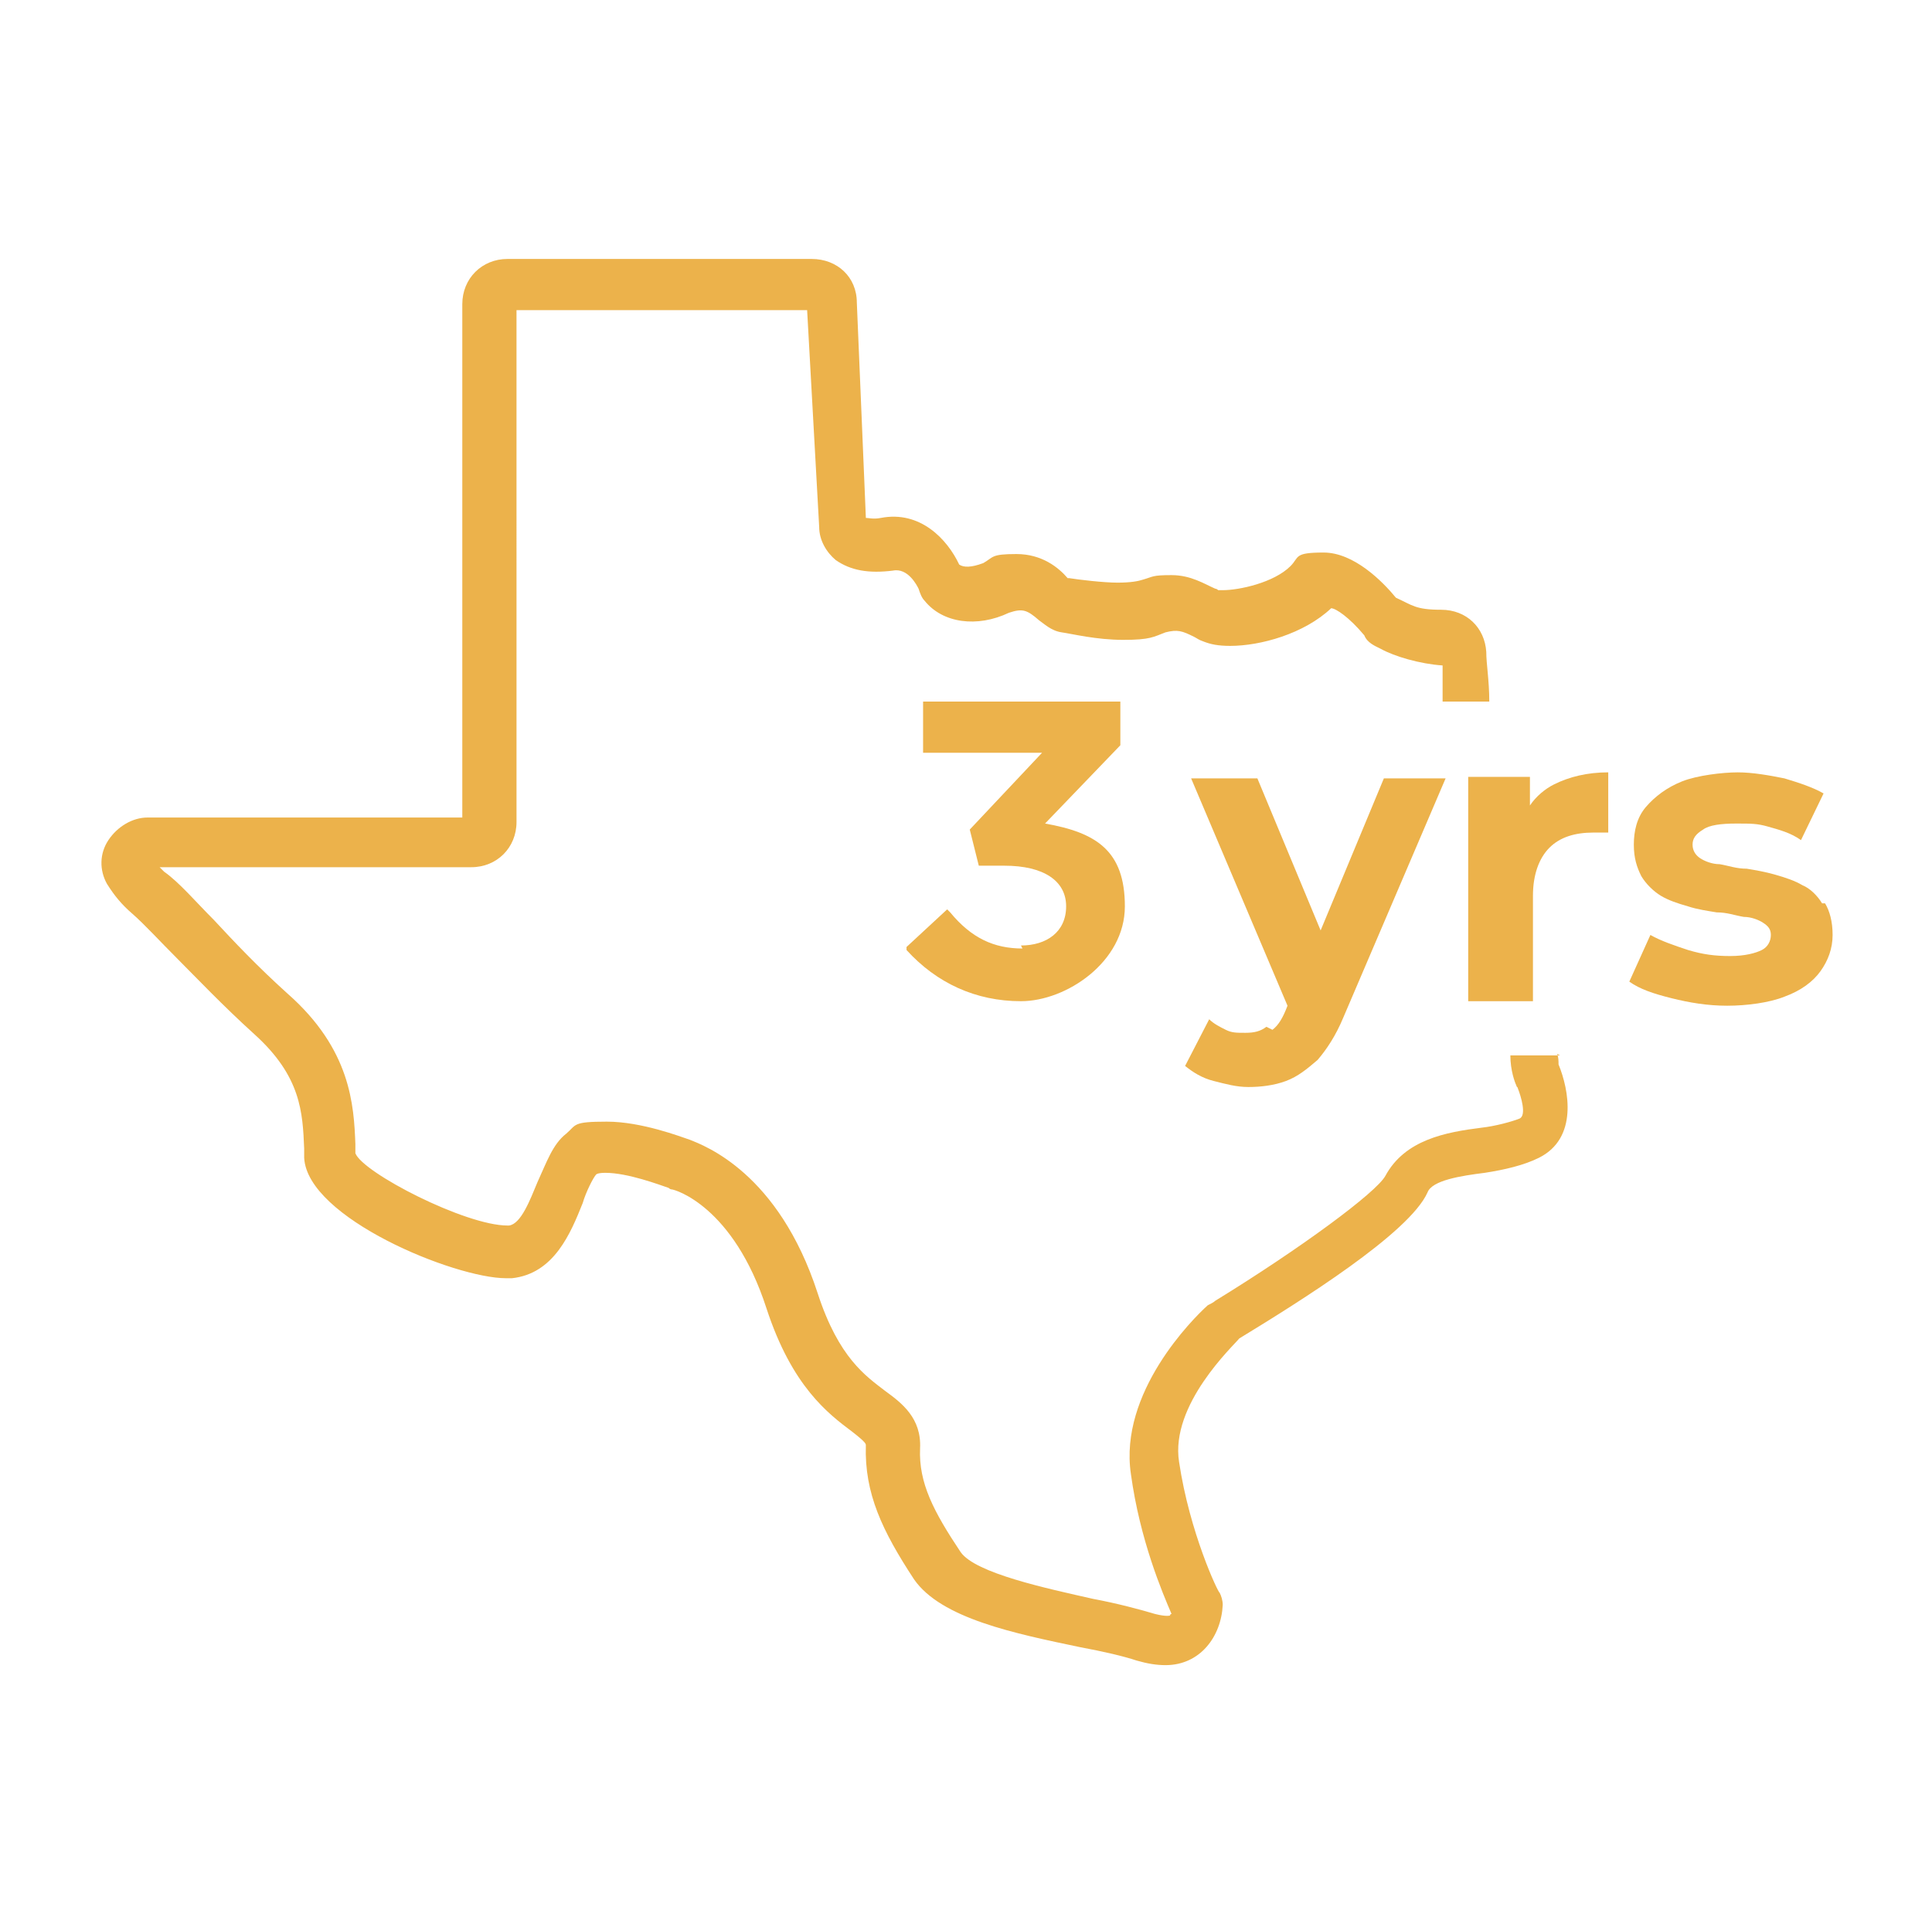
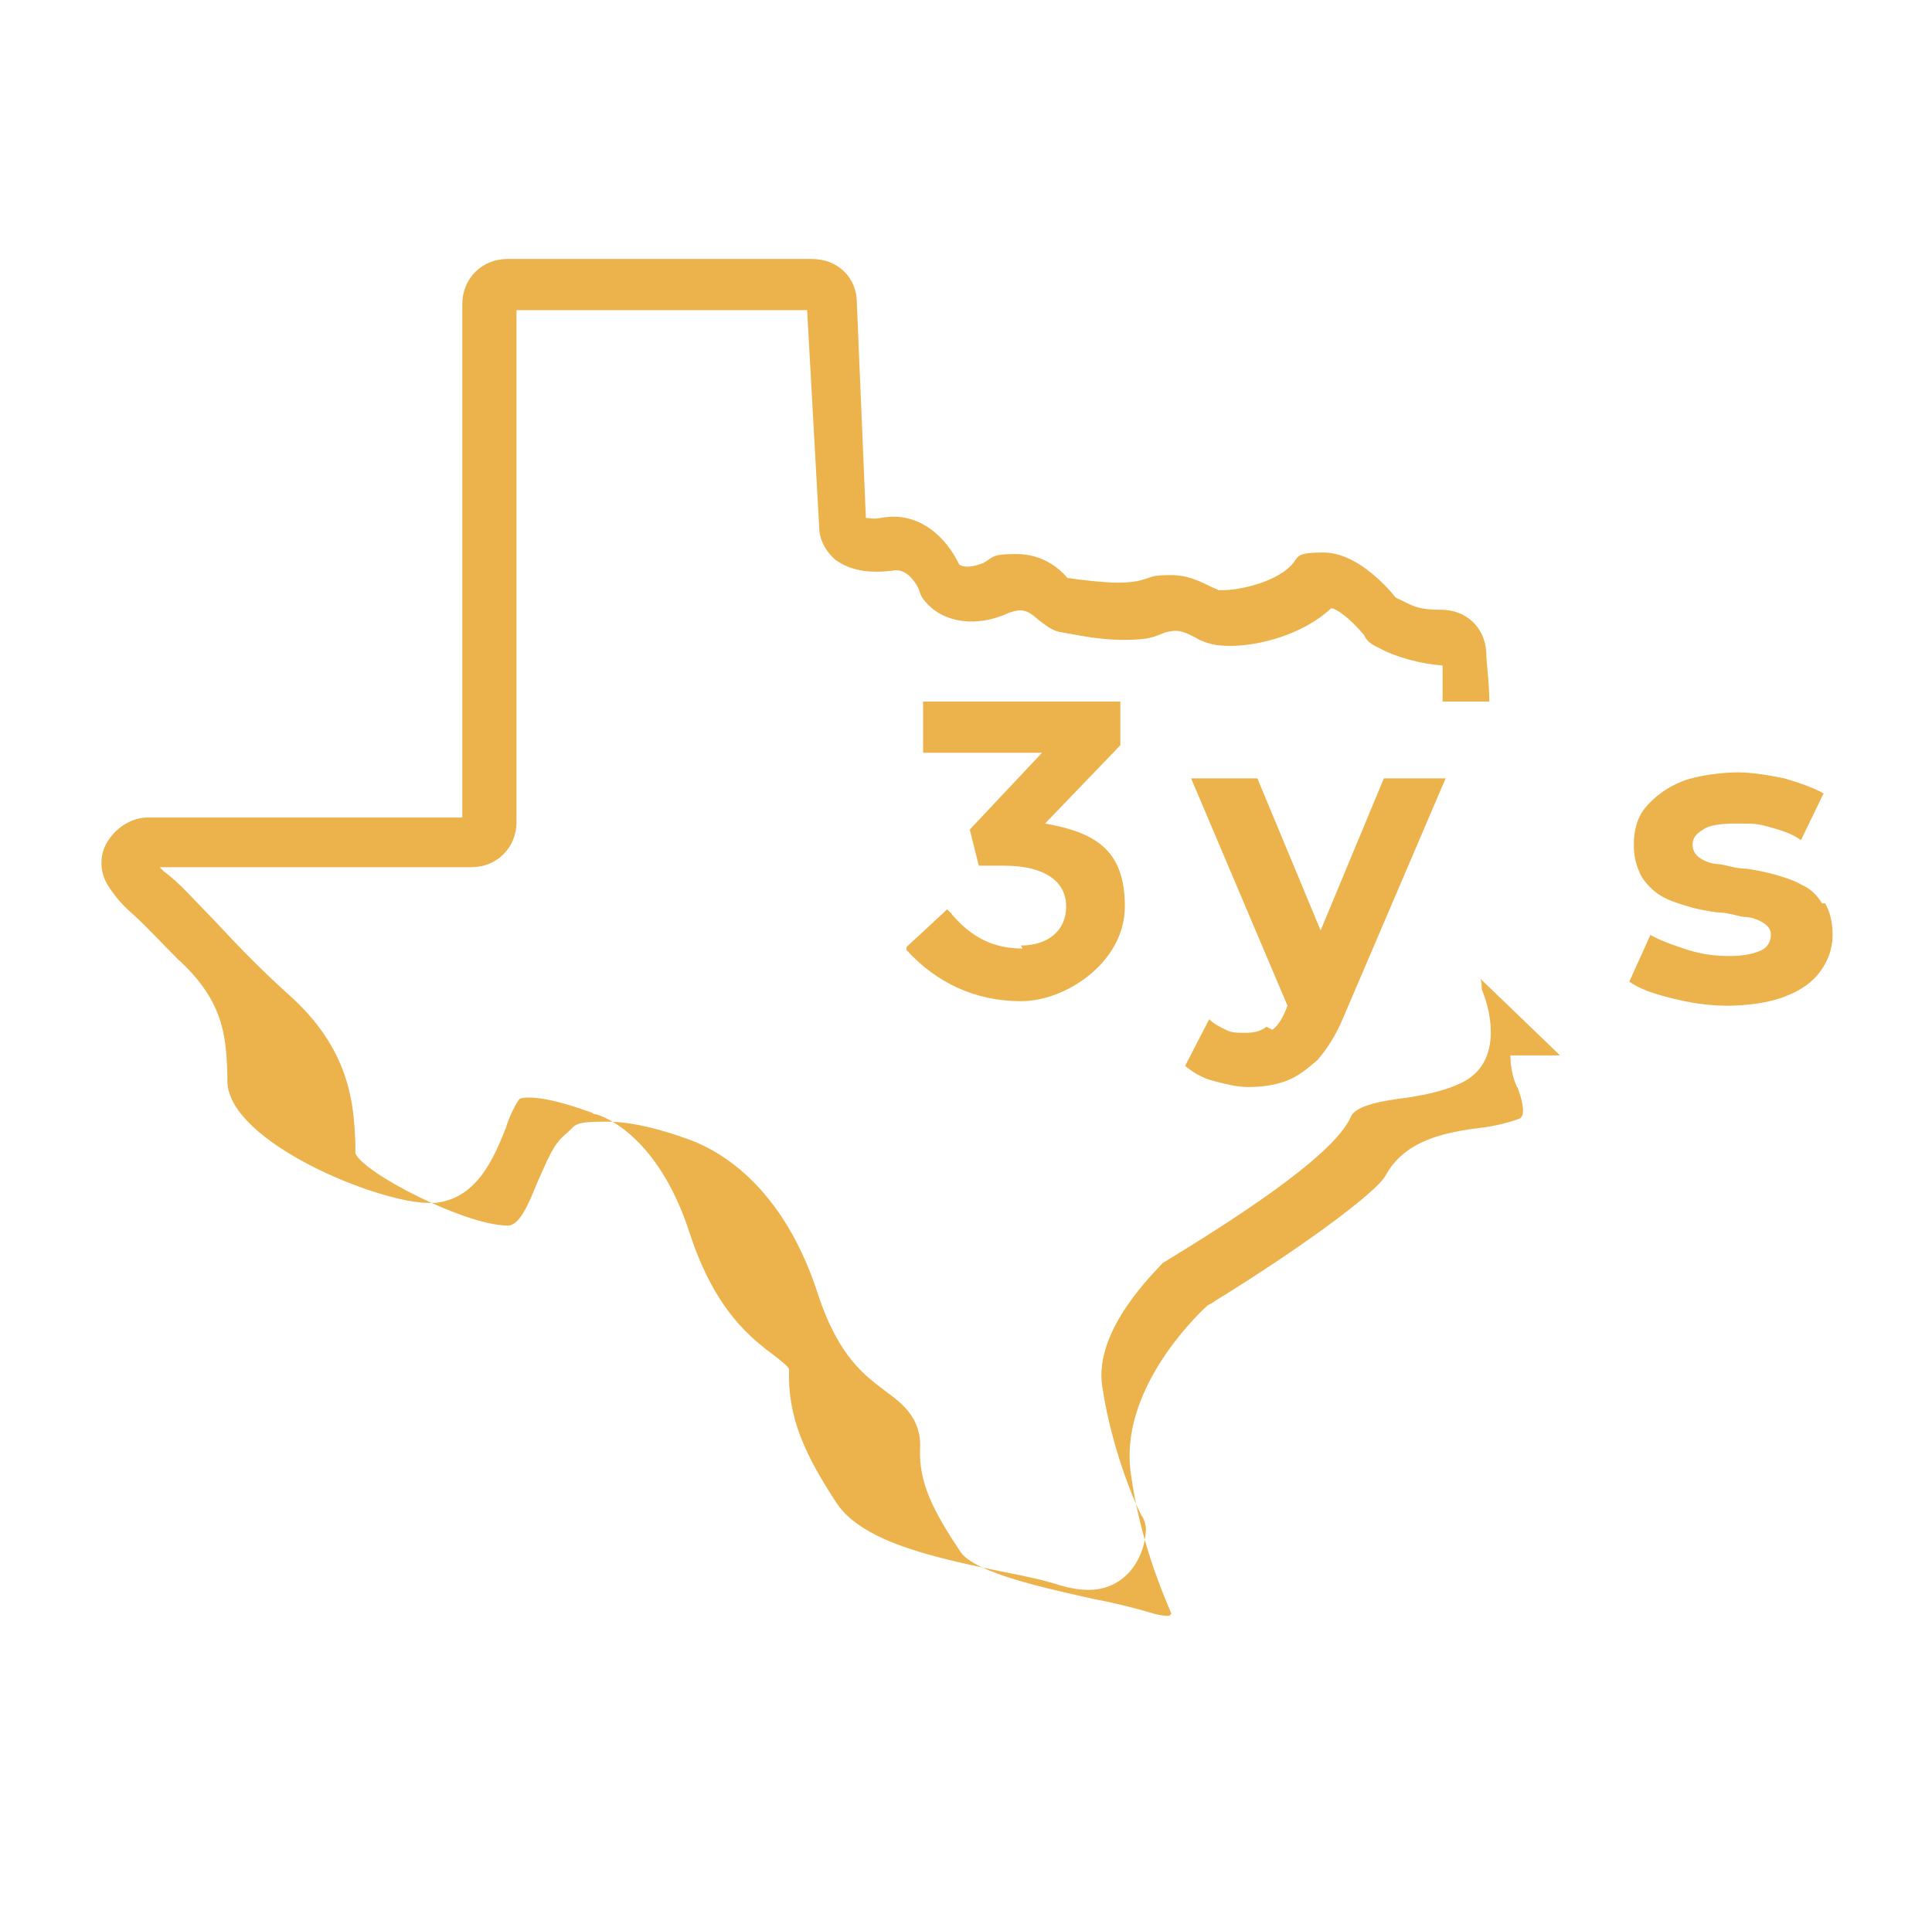
<svg xmlns="http://www.w3.org/2000/svg" id="Layer_1" version="1.1" viewBox="0 0 128.3 128">
  <defs>
    <style>
      .st0 {
        fill: #ecb24b;
      }
    </style>
  </defs>
-   <path class="st0" d="M103.6,70.1h0s-3.3,0-3.3,0c0,1,.3,1.8.4,2,0,.1.1.1.1.2.2.5.6,1.8.1,2-.5.2-1.6.5-2.5.6-2.4.3-5.1.8-6.4,3.2-.6,1.1-5.6,4.8-11.3,8.3-.1.1-.3.2-.5.3-1,.9-5.9,5.8-5.1,11.2.6,4.4,2.1,7.9,2.7,9.3-.1,0-.1.1-.1.1,0,0-.2.1-1-.1-1-.3-2.5-.7-4.1-1-3.1-.7-7.8-1.7-8.8-3.1-1.8-2.7-2.8-4.6-2.7-6.9.1-2-1.2-3-2.3-3.8-1.3-1-3.1-2.2-4.5-6.5-2.6-8-7.5-9.8-8.5-10.2-.6-.2-3.2-1.2-5.5-1.2s-2,.2-2.7.8c-.9.7-1.3,1.9-1.9,3.2-.5,1.2-1.1,2.8-1.9,2.9h-.1c-2.8,0-9.6-3.5-10.1-4.8v-.6c-.1-2.6-.3-6.3-4.5-10-2-1.8-3.6-3.5-4.9-4.9-1.2-1.2-2.3-2.5-3.3-3.2l-.3-.3h20.7c1.7,0,3-1.3,3-3V20.6h19.3l.8,14.4c0,.9.5,1.7,1.1,2.2,1,.7,2.2.9,3.8.7,1-.2,1.6,1,1.7,1.2.1.3.2.6.4.8,1.2,1.5,3.5,1.8,5.6.8.9-.3,1.2-.2,2,.5.3.2.8.7,1.5.8.7.1,2.3.5,4.1.5s2-.2,2.8-.5c.8-.2,1.1-.1,1.9.3.2.1.3.2.6.3.5.2,1,.3,1.8.3,2,0,4.9-.8,6.7-2.5.3,0,1.2.6,2.2,1.8.2.5.7.7,1.1.9.9.5,2.6,1,4.1,1.1,0,.5,0,1.3,0,2.4h3.1c0-1.4-.2-2.5-.2-3.3-.1-1.6-1.3-2.8-3-2.8s-1.9-.3-3-.8c-.9-1.1-2.8-3-4.8-3s-1.6.3-2.2.9c-1.1,1.1-3.4,1.6-4.5,1.6h-.3s-.1-.1-.2-.1c-.7-.3-1.6-.9-2.9-.9s-1.2.1-1.9.3c-.3.1-.8.2-1.7.2s-2.6-.2-3.2-.3h-.1c-.6-.7-1.7-1.6-3.4-1.6s-1.5.2-2.2.6c-.8.3-1.3.3-1.6.1-.8-1.7-2.6-3.6-5.2-3.1-.5.1-.8,0-1,0l-.6-14.3c0-1.7-1.3-2.9-3-2.9h-20.2c-1.7,0-3,1.3-3,3v34.1H9.8c-1,0-2,.6-2.6,1.5-.6.9-.6,2-.1,2.9.5.8,1,1.4,1.7,2,.8.7,1.8,1.8,3,3s3,3.1,5.1,5c3.1,2.8,3.2,5.2,3.3,7.6v.6c.2,4,10,8,13.4,8h.4c2.8-.3,3.9-3,4.7-5,.2-.7.7-1.7.9-1.9,0,0,.1-.1.6-.1,1.5,0,3.6.8,4.2,1,0,0,.1.1.2.1.2,0,4.1,1.1,6.3,7.9,1.7,5.2,4.1,7,5.7,8.2.9.7.9.8.9.9-.1,3.2,1.1,5.7,3.2,8.9,1.8,2.6,6.7,3.6,11,4.5,1.6.3,2.9.6,3.8.9.7.2,1.3.3,1.9.3,2.3,0,3.7-1.9,3.8-4,0-.3-.1-.6-.2-.8-.1,0-2-4-2.7-8.7-.6-3.8,3.6-7.7,4-8.2,4.1-2.5,11.3-7,12.5-9.7.3-.8,2.2-1.1,3.8-1.3,1.3-.2,2.6-.5,3.6-1,2.6-1.3,2-4.5,1.3-6.2,0-.2,0-.5-.1-.7Z" />
+   <path class="st0" d="M103.6,70.1h0s-3.3,0-3.3,0c0,1,.3,1.8.4,2,0,.1.1.1.1.2.2.5.6,1.8.1,2-.5.2-1.6.5-2.5.6-2.4.3-5.1.8-6.4,3.2-.6,1.1-5.6,4.8-11.3,8.3-.1.1-.3.2-.5.3-1,.9-5.9,5.8-5.1,11.2.6,4.4,2.1,7.9,2.7,9.3-.1,0-.1.1-.1.1,0,0-.2.1-1-.1-1-.3-2.5-.7-4.1-1-3.1-.7-7.8-1.7-8.8-3.1-1.8-2.7-2.8-4.6-2.7-6.9.1-2-1.2-3-2.3-3.8-1.3-1-3.1-2.2-4.5-6.5-2.6-8-7.5-9.8-8.5-10.2-.6-.2-3.2-1.2-5.5-1.2s-2,.2-2.7.8c-.9.7-1.3,1.9-1.9,3.2-.5,1.2-1.1,2.8-1.9,2.9h-.1c-2.8,0-9.6-3.5-10.1-4.8v-.6c-.1-2.6-.3-6.3-4.5-10-2-1.8-3.6-3.5-4.9-4.9-1.2-1.2-2.3-2.5-3.3-3.2l-.3-.3h20.7c1.7,0,3-1.3,3-3V20.6h19.3l.8,14.4c0,.9.5,1.7,1.1,2.2,1,.7,2.2.9,3.8.7,1-.2,1.6,1,1.7,1.2.1.3.2.6.4.8,1.2,1.5,3.5,1.8,5.6.8.9-.3,1.2-.2,2,.5.3.2.8.7,1.5.8.7.1,2.3.5,4.1.5s2-.2,2.8-.5c.8-.2,1.1-.1,1.9.3.2.1.3.2.6.3.5.2,1,.3,1.8.3,2,0,4.9-.8,6.7-2.5.3,0,1.2.6,2.2,1.8.2.5.7.7,1.1.9.9.5,2.6,1,4.1,1.1,0,.5,0,1.3,0,2.4h3.1c0-1.4-.2-2.5-.2-3.3-.1-1.6-1.3-2.8-3-2.8s-1.9-.3-3-.8c-.9-1.1-2.8-3-4.8-3s-1.6.3-2.2.9c-1.1,1.1-3.4,1.6-4.5,1.6h-.3s-.1-.1-.2-.1c-.7-.3-1.6-.9-2.9-.9s-1.2.1-1.9.3c-.3.1-.8.2-1.7.2s-2.6-.2-3.2-.3h-.1c-.6-.7-1.7-1.6-3.4-1.6s-1.5.2-2.2.6c-.8.3-1.3.3-1.6.1-.8-1.7-2.6-3.6-5.2-3.1-.5.1-.8,0-1,0l-.6-14.3c0-1.7-1.3-2.9-3-2.9h-20.2c-1.7,0-3,1.3-3,3v34.1H9.8c-1,0-2,.6-2.6,1.5-.6.9-.6,2-.1,2.9.5.8,1,1.4,1.7,2,.8.7,1.8,1.8,3,3c3.1,2.8,3.2,5.2,3.3,7.6v.6c.2,4,10,8,13.4,8h.4c2.8-.3,3.9-3,4.7-5,.2-.7.7-1.7.9-1.9,0,0,.1-.1.6-.1,1.5,0,3.6.8,4.2,1,0,0,.1.1.2.1.2,0,4.1,1.1,6.3,7.9,1.7,5.2,4.1,7,5.7,8.2.9.7.9.8.9.9-.1,3.2,1.1,5.7,3.2,8.9,1.8,2.6,6.7,3.6,11,4.5,1.6.3,2.9.6,3.8.9.7.2,1.3.3,1.9.3,2.3,0,3.7-1.9,3.8-4,0-.3-.1-.6-.2-.8-.1,0-2-4-2.7-8.7-.6-3.8,3.6-7.7,4-8.2,4.1-2.5,11.3-7,12.5-9.7.3-.8,2.2-1.1,3.8-1.3,1.3-.2,2.6-.5,3.6-1,2.6-1.3,2-4.5,1.3-6.2,0-.2,0-.5-.1-.7Z" />
  <path class="st0" d="M84.1,68.2h0c-.4.3-.8.4-1.4.4s-.9,0-1.3-.2c-.4-.2-.8-.4-1.1-.7l-1.6,3.1c.5.4,1.1.8,1.9,1s1.5.4,2.3.4,1.7-.1,2.5-.4c.8-.3,1.4-.8,2.1-1.4.6-.7,1.2-1.6,1.7-2.8l6.8-15.9h-4.1l-4.2,10.1-4.2-10.1h-4.4l6.4,15.1h0c-.3.8-.6,1.3-1,1.6Z" />
-   <path class="st0" d="M101.6,53.6v-2h-4.1v14.9h4.3v-7c0-1.4.4-2.5,1.1-3.2.7-.7,1.7-1,2.9-1s.3,0,.5,0c.2,0,.3,0,.5,0v-4c-1.4,0-2.6.3-3.6.8-.6.3-1.2.8-1.6,1.4Z" />
  <path class="st0" d="M121,60h0c-.3-.5-.8-1-1.3-1.2-.5-.3-1.1-.5-1.8-.7s-1.3-.3-1.9-.4c-.7,0-1.2-.2-1.8-.3-.5,0-1-.2-1.3-.4-.3-.2-.5-.5-.5-.9s.2-.7.7-1c.4-.3,1.2-.4,2.2-.4s1.4,0,2.1.2c.7.2,1.5.4,2.2.9l1.5-3.1c-.7-.4-1.6-.7-2.6-1-1-.2-2.1-.4-3.1-.4s-2.7.2-3.7.6c-1,.4-1.8,1-2.4,1.7-.6.7-.8,1.6-.8,2.5s.2,1.5.5,2.1c.3.5.8,1,1.3,1.3.5.3,1.1.5,1.8.7.6.2,1.3.3,1.9.4.7,0,1.2.2,1.8.3.5,0,1,.2,1.3.4.3.2.5.4.5.8s-.2.8-.6,1c-.4.2-1.1.4-2.1.4s-1.8-.1-2.8-.4c-.9-.3-1.8-.6-2.5-1l-1.4,3.1c.7.5,1.6.8,2.8,1.1,1.2.3,2.4.5,3.7.5s2.8-.2,3.8-.6c1.1-.4,1.9-1,2.4-1.7.5-.7.8-1.5.8-2.4s-.2-1.6-.5-2.1Z" />
  <path class="st0" d="M67.9,63c-1.9,0-3.4-.7-4.8-2.4l-.2-.2-2.7,2.5v.2c2,2.2,4.6,3.4,7.6,3.4s6.9-2.6,6.9-6.3-1.9-4.9-5.3-5.5l5-5.2v-2.9h-13.1v3.4h7.9l-4.8,5.1.6,2.4h1.7c2.6,0,4.1,1,4.1,2.7s-1.3,2.6-3,2.6Z" />
</svg>